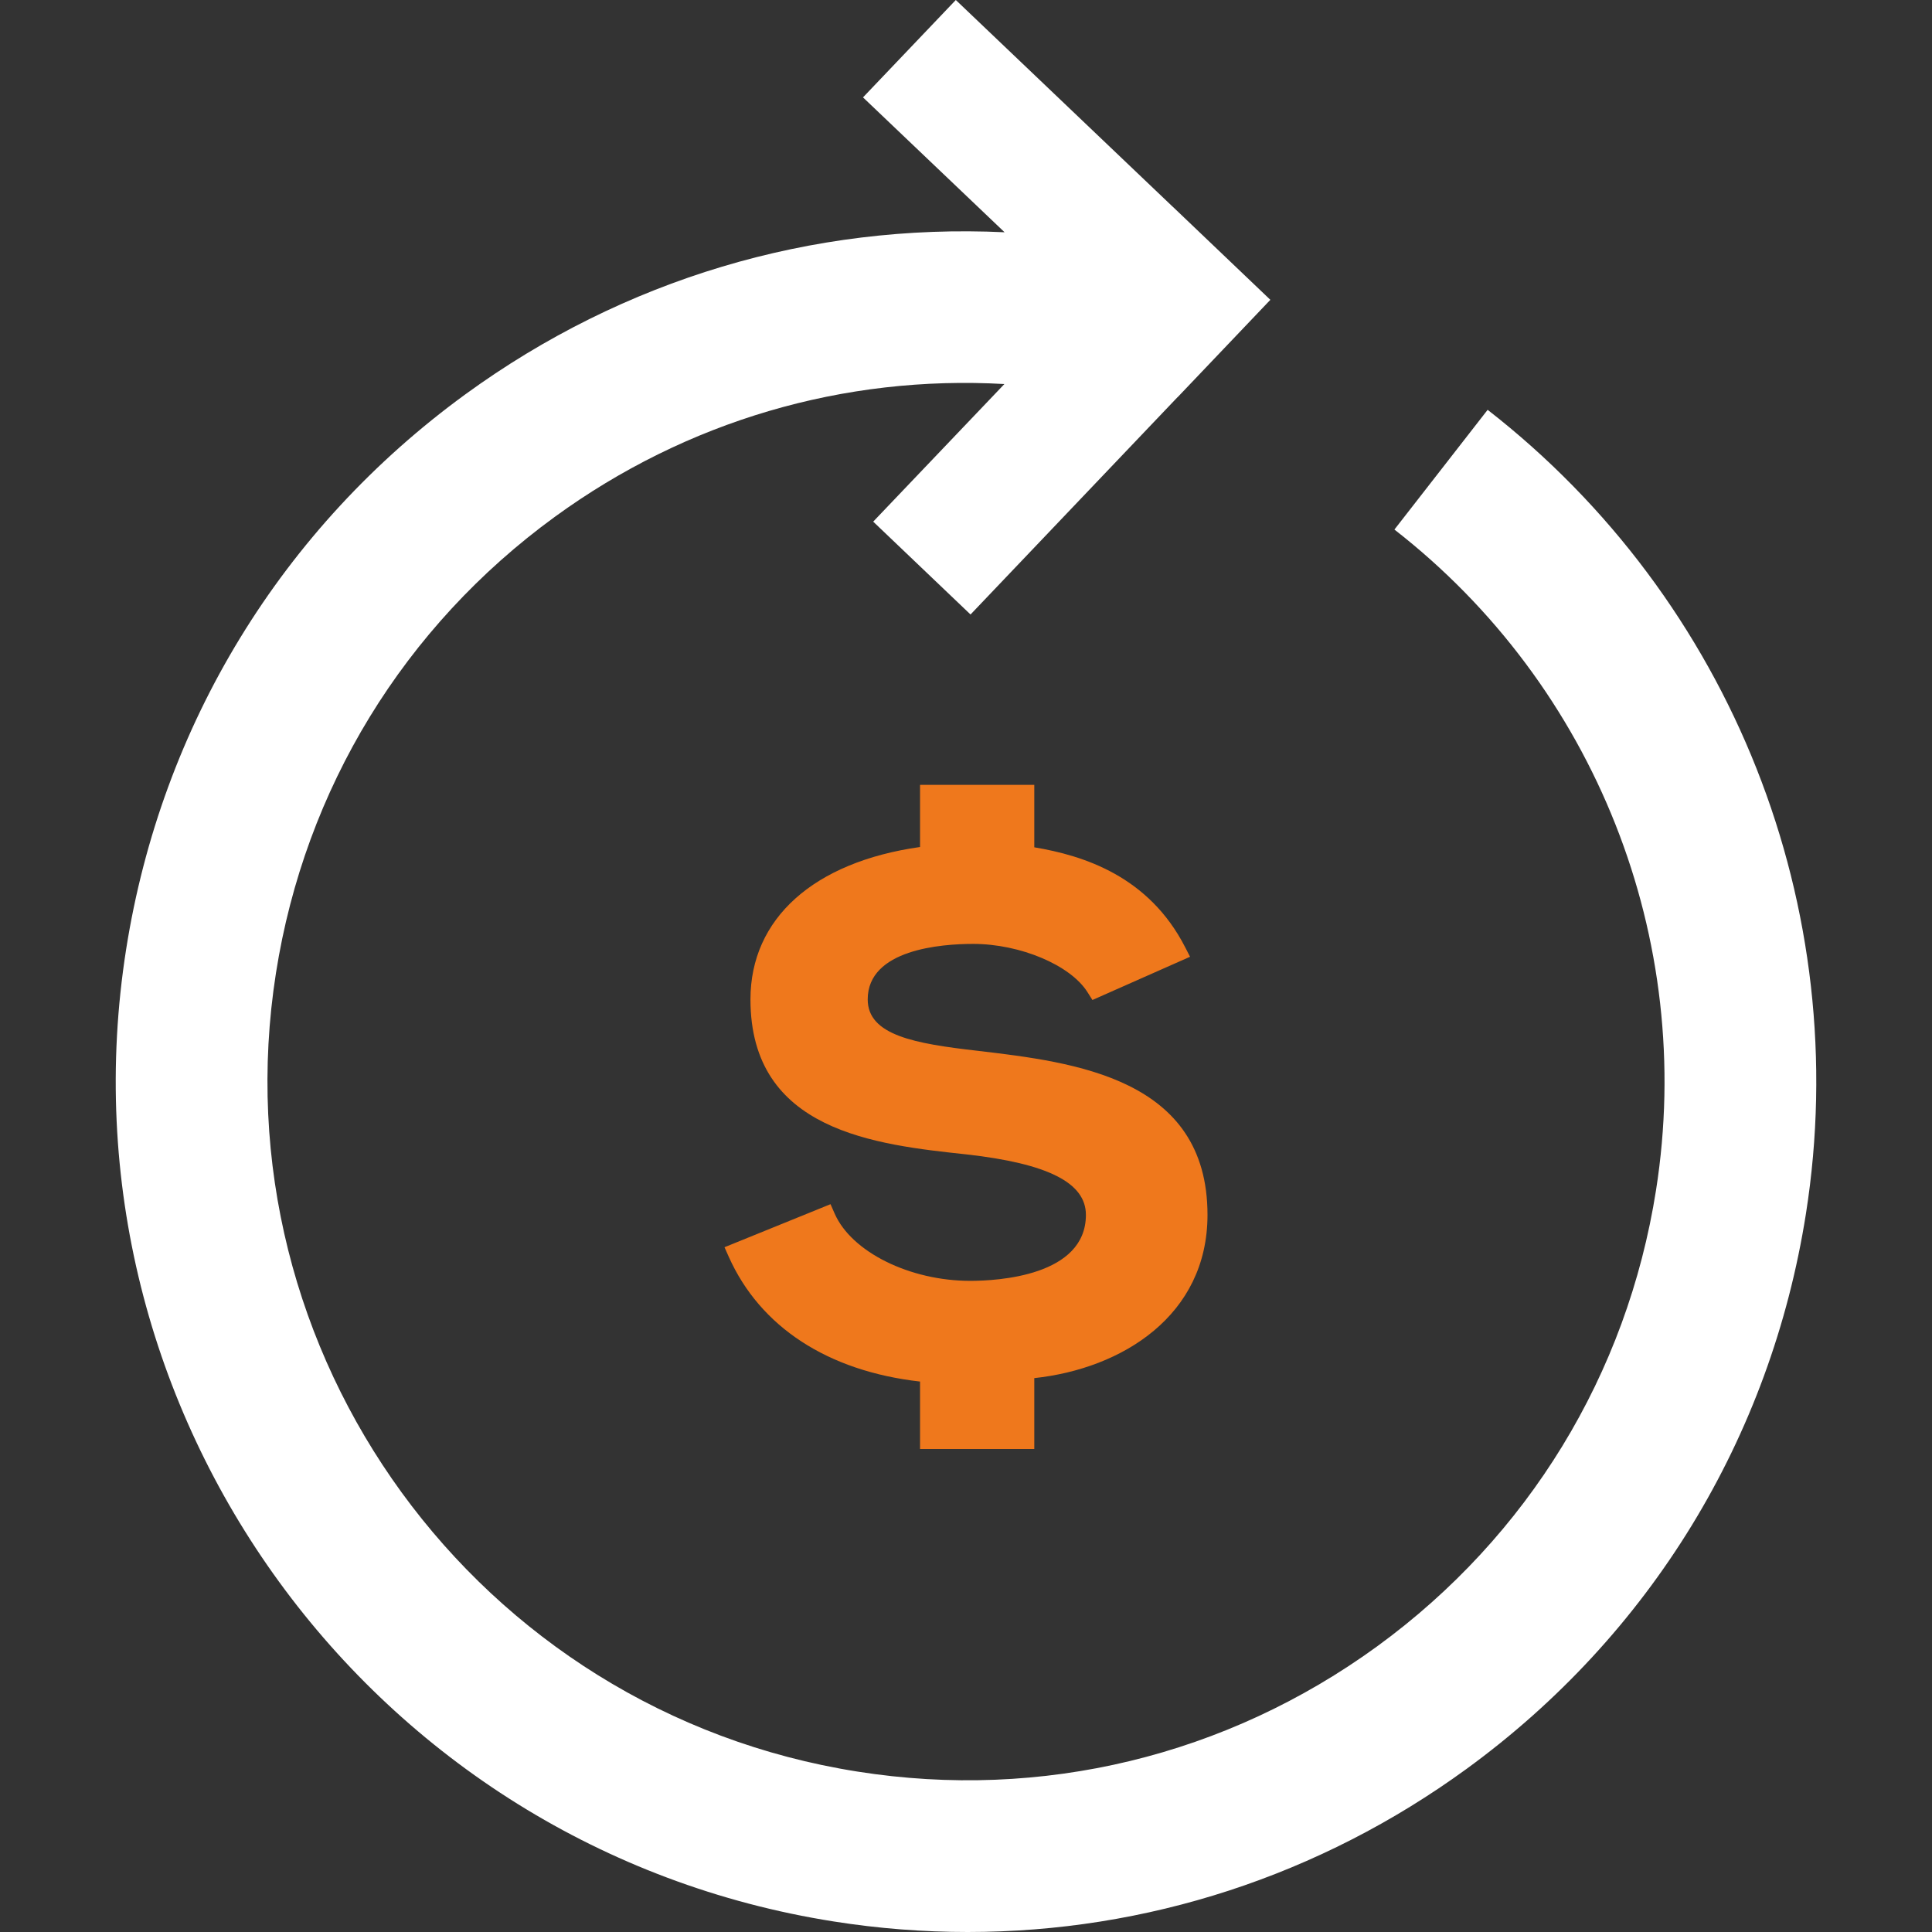
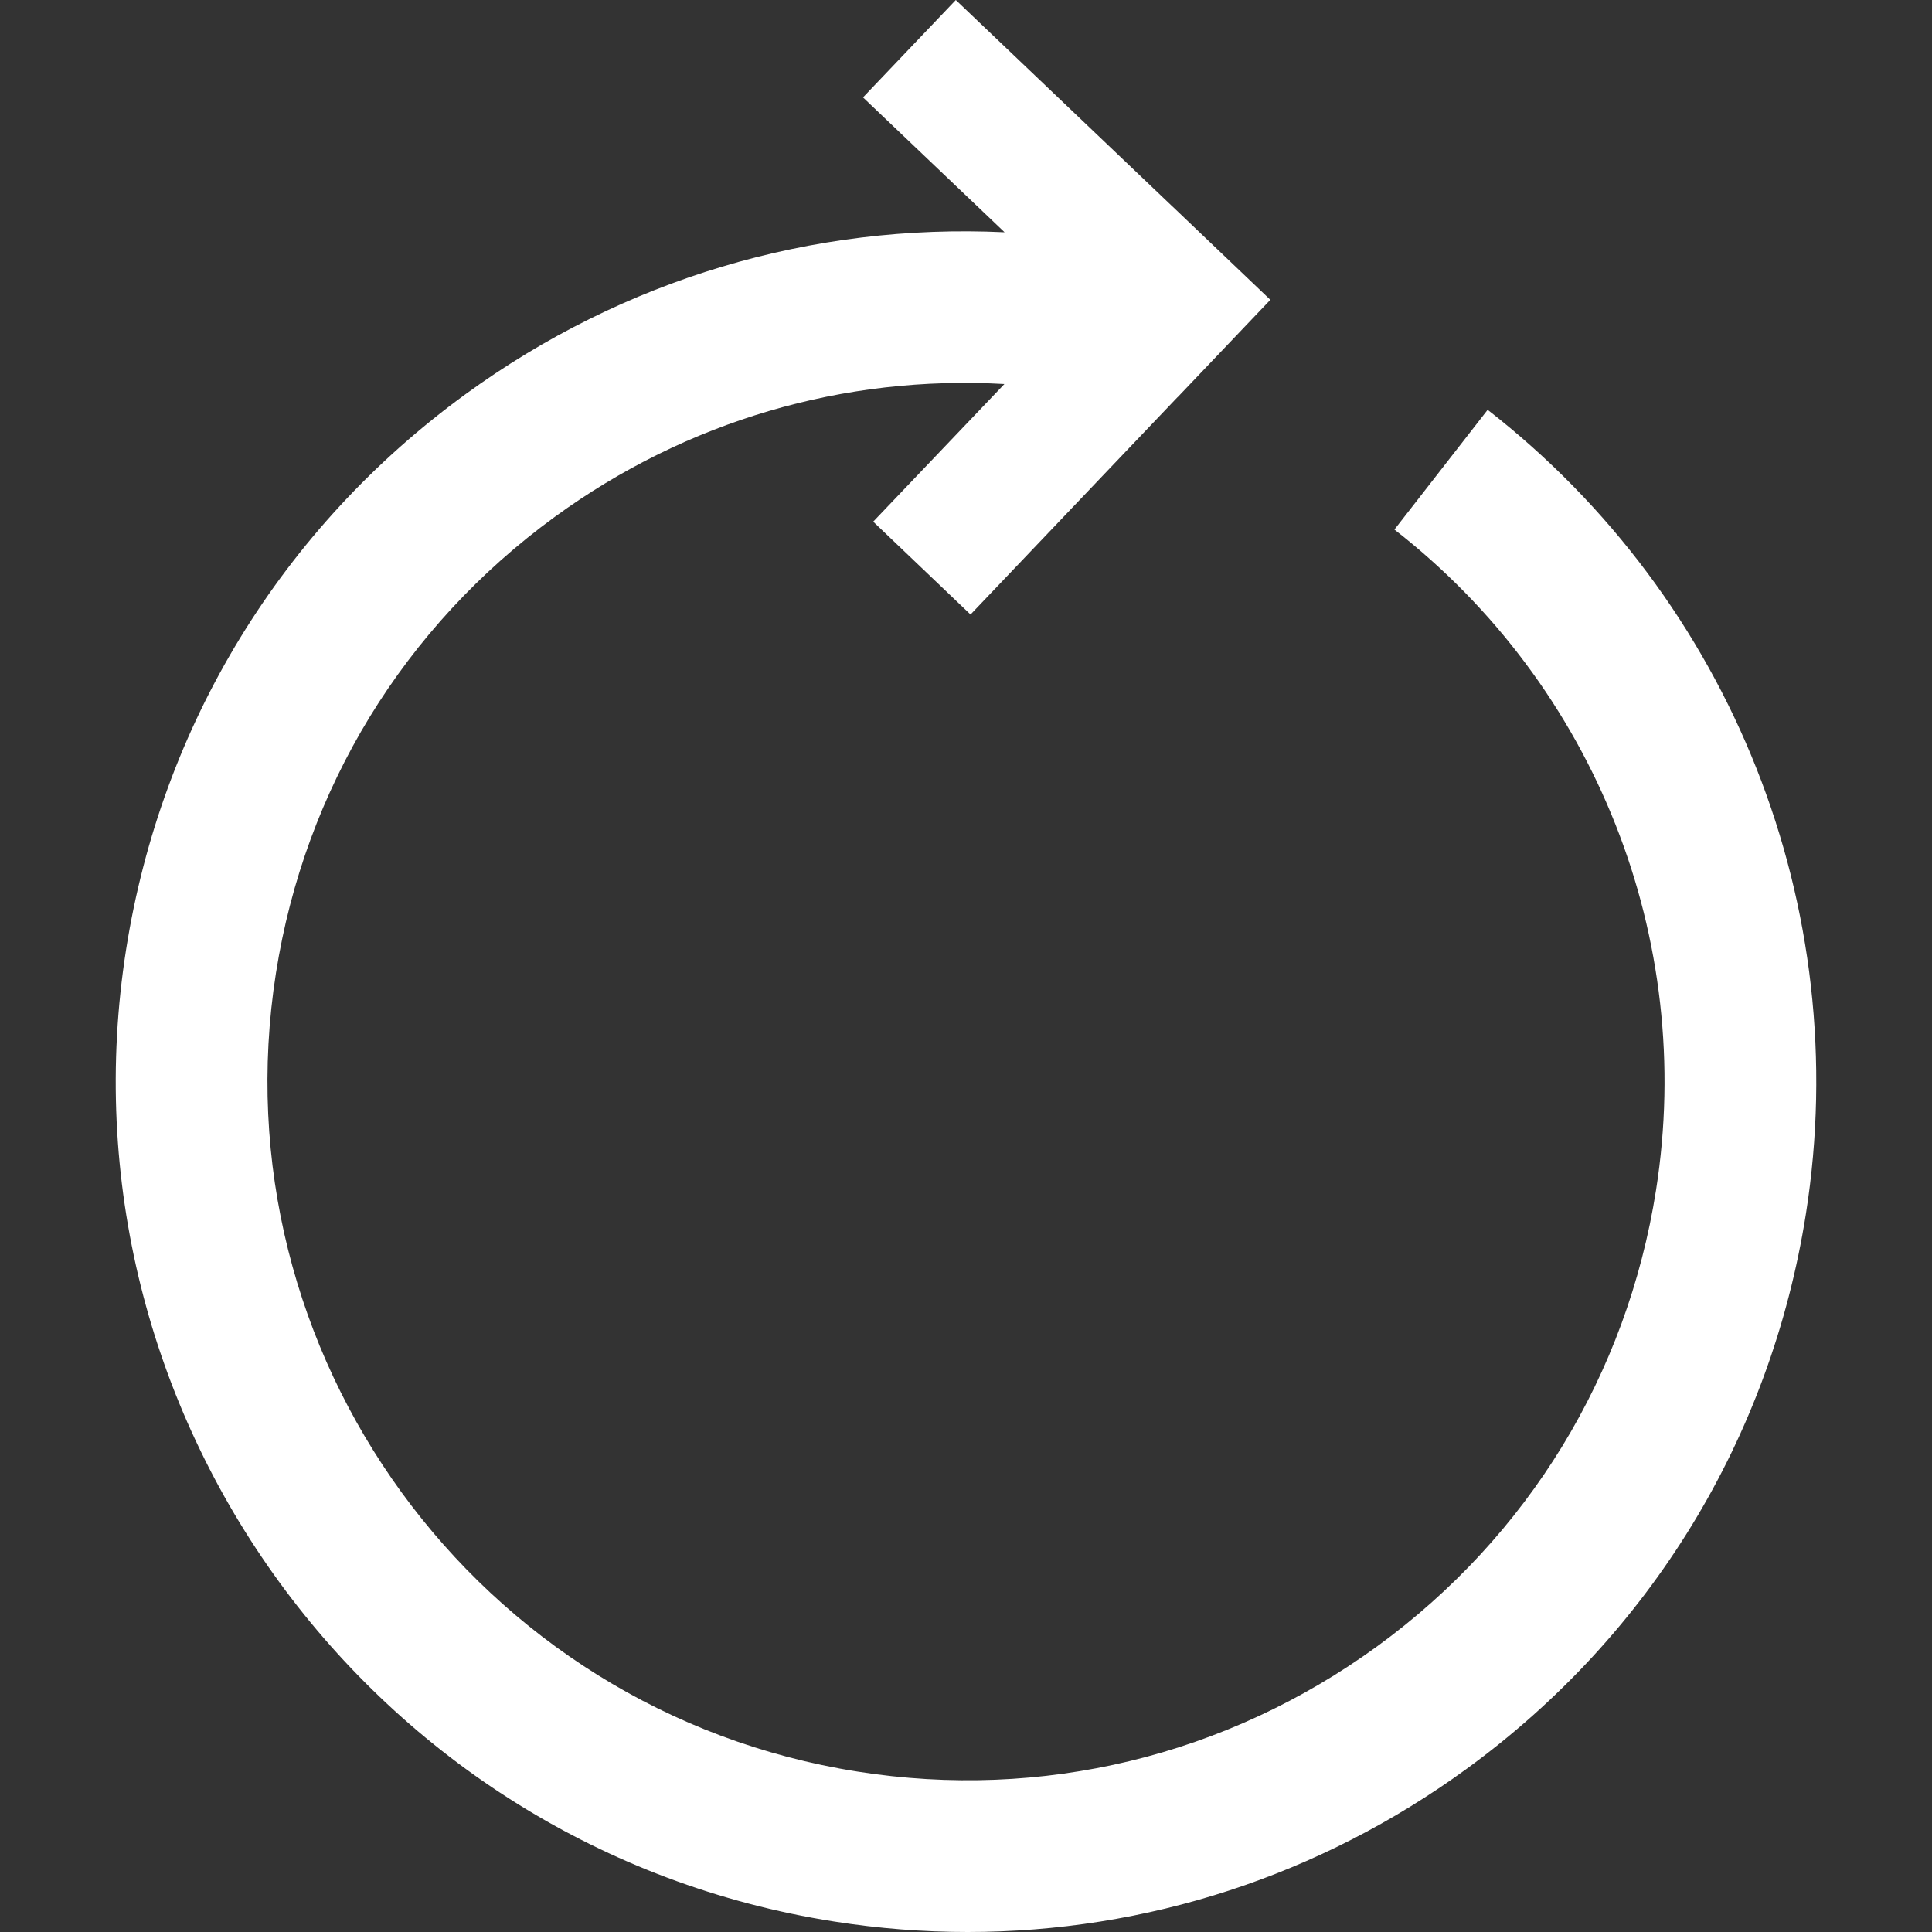
<svg xmlns="http://www.w3.org/2000/svg" width="32" height="32" viewBox="0 0 32 32" fill="none">
  <rect x="0" y="0" width="32" height="32" fill="#333333" stroke="none" />
  <path d="M24.64 6.788L23.096 8.771C26.424 11.361 28.084 15.553 27.429 19.713C26.949 22.765 25.309 25.448 22.811 27.268C20.312 29.086 17.255 29.826 14.203 29.343C7.901 28.351 3.581 22.417 4.571 16.115C5.051 13.062 6.692 10.379 9.19 8.56C11.371 6.972 13.978 6.21 16.636 6.361L14.463 8.64L16.075 10.178L19.504 6.578L19.505 6.579L21.041 4.966L19.431 3.43L19.43 3.43L15.831 0L14.294 1.613L16.639 3.847C13.451 3.696 10.329 4.623 7.711 6.529C4.67 8.743 2.674 12.009 2.089 15.725C0.883 23.395 6.142 30.619 13.812 31.826C14.553 31.943 15.294 32 16.03 32C18.985 32 21.856 31.071 24.29 29.299C27.331 27.084 29.327 23.819 29.912 20.103C30.709 15.041 28.689 9.939 24.64 6.788Z" fill="white" />
-   <path d="M17.131 24V24L17.131 22.826C18.585 22.67 20 21.791 20 20.122C20 17.854 17.797 17.594 16.188 17.404C15.159 17.286 14.372 17.15 14.372 16.553C14.372 15.724 15.593 15.634 16.118 15.634C16.898 15.634 17.73 15.985 18.012 16.433L18.094 16.563L19.711 15.847L19.631 15.691C19.028 14.512 17.949 14.171 17.131 14.034V13H15.239V14.029C13.477 14.278 12.43 15.214 12.43 16.553C12.43 18.737 14.502 18.959 16.013 19.121C17.359 19.273 17.986 19.591 17.986 20.122C17.986 21.136 16.52 21.215 16.07 21.215C15.069 21.215 14.104 20.737 13.825 20.102L13.756 19.945L12 20.658L12.07 20.815C12.59 21.98 13.712 22.71 15.239 22.883V24H17.131Z" fill="#EF781C" />
</svg>